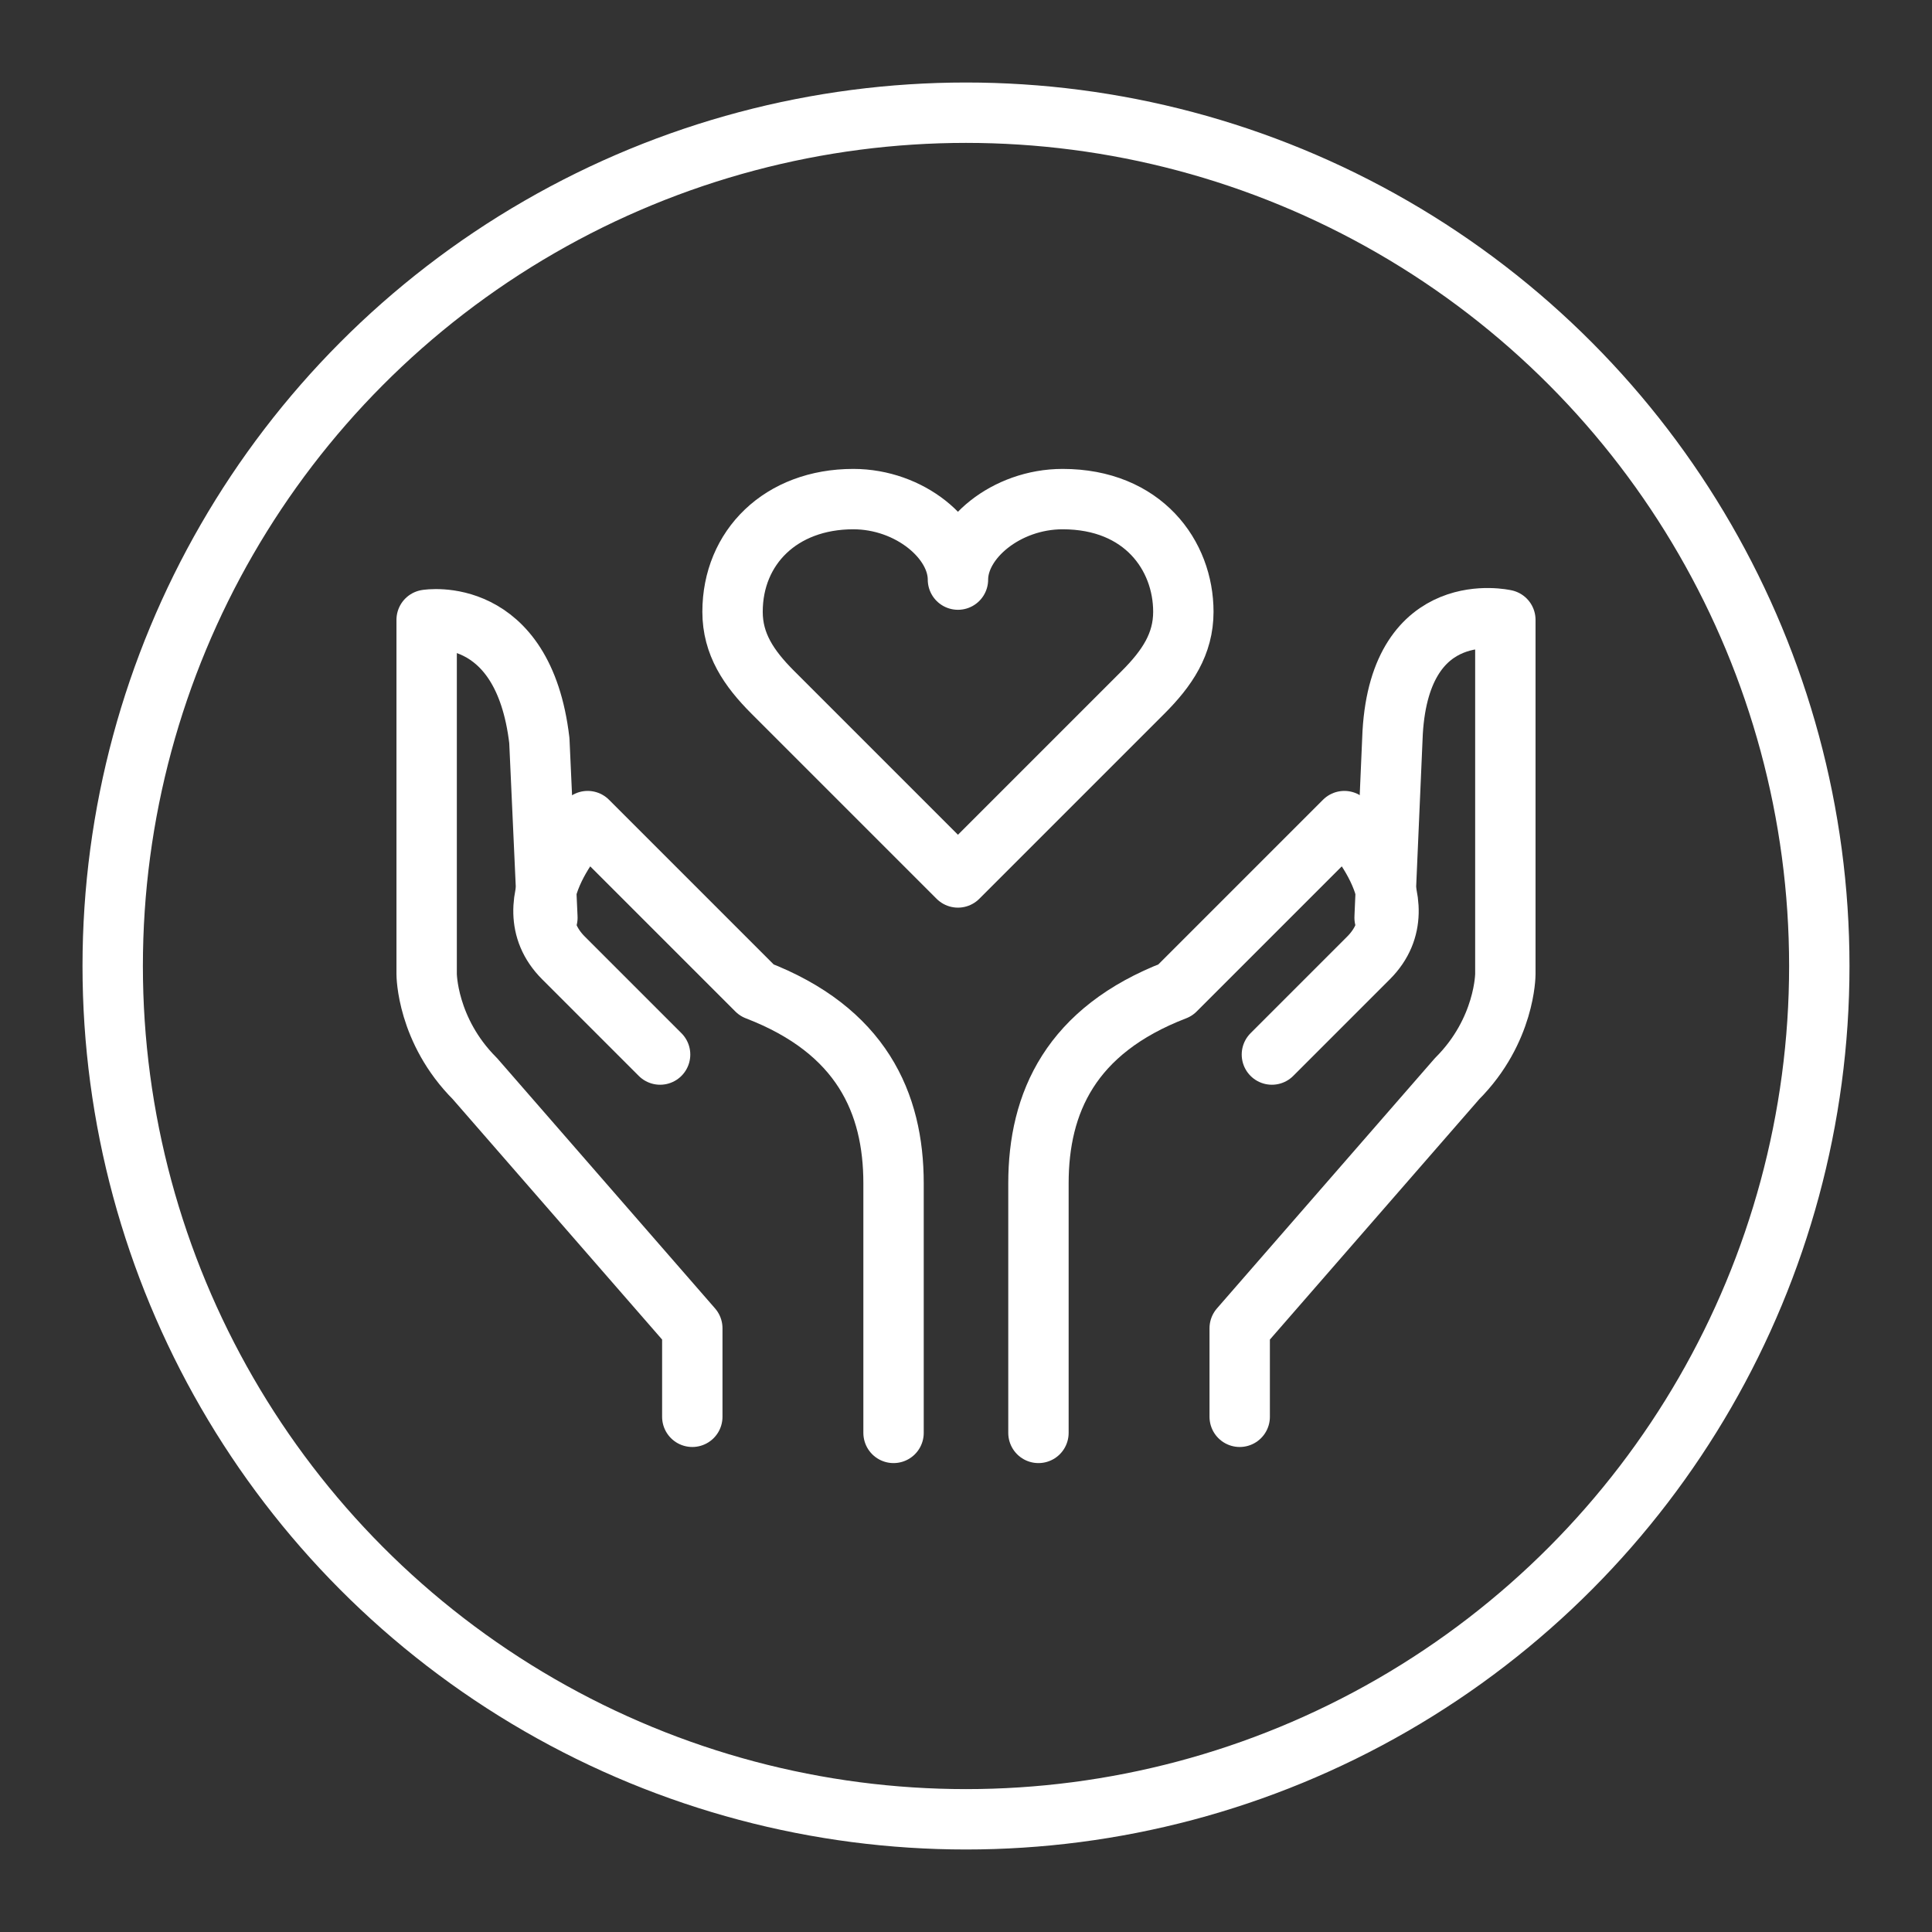
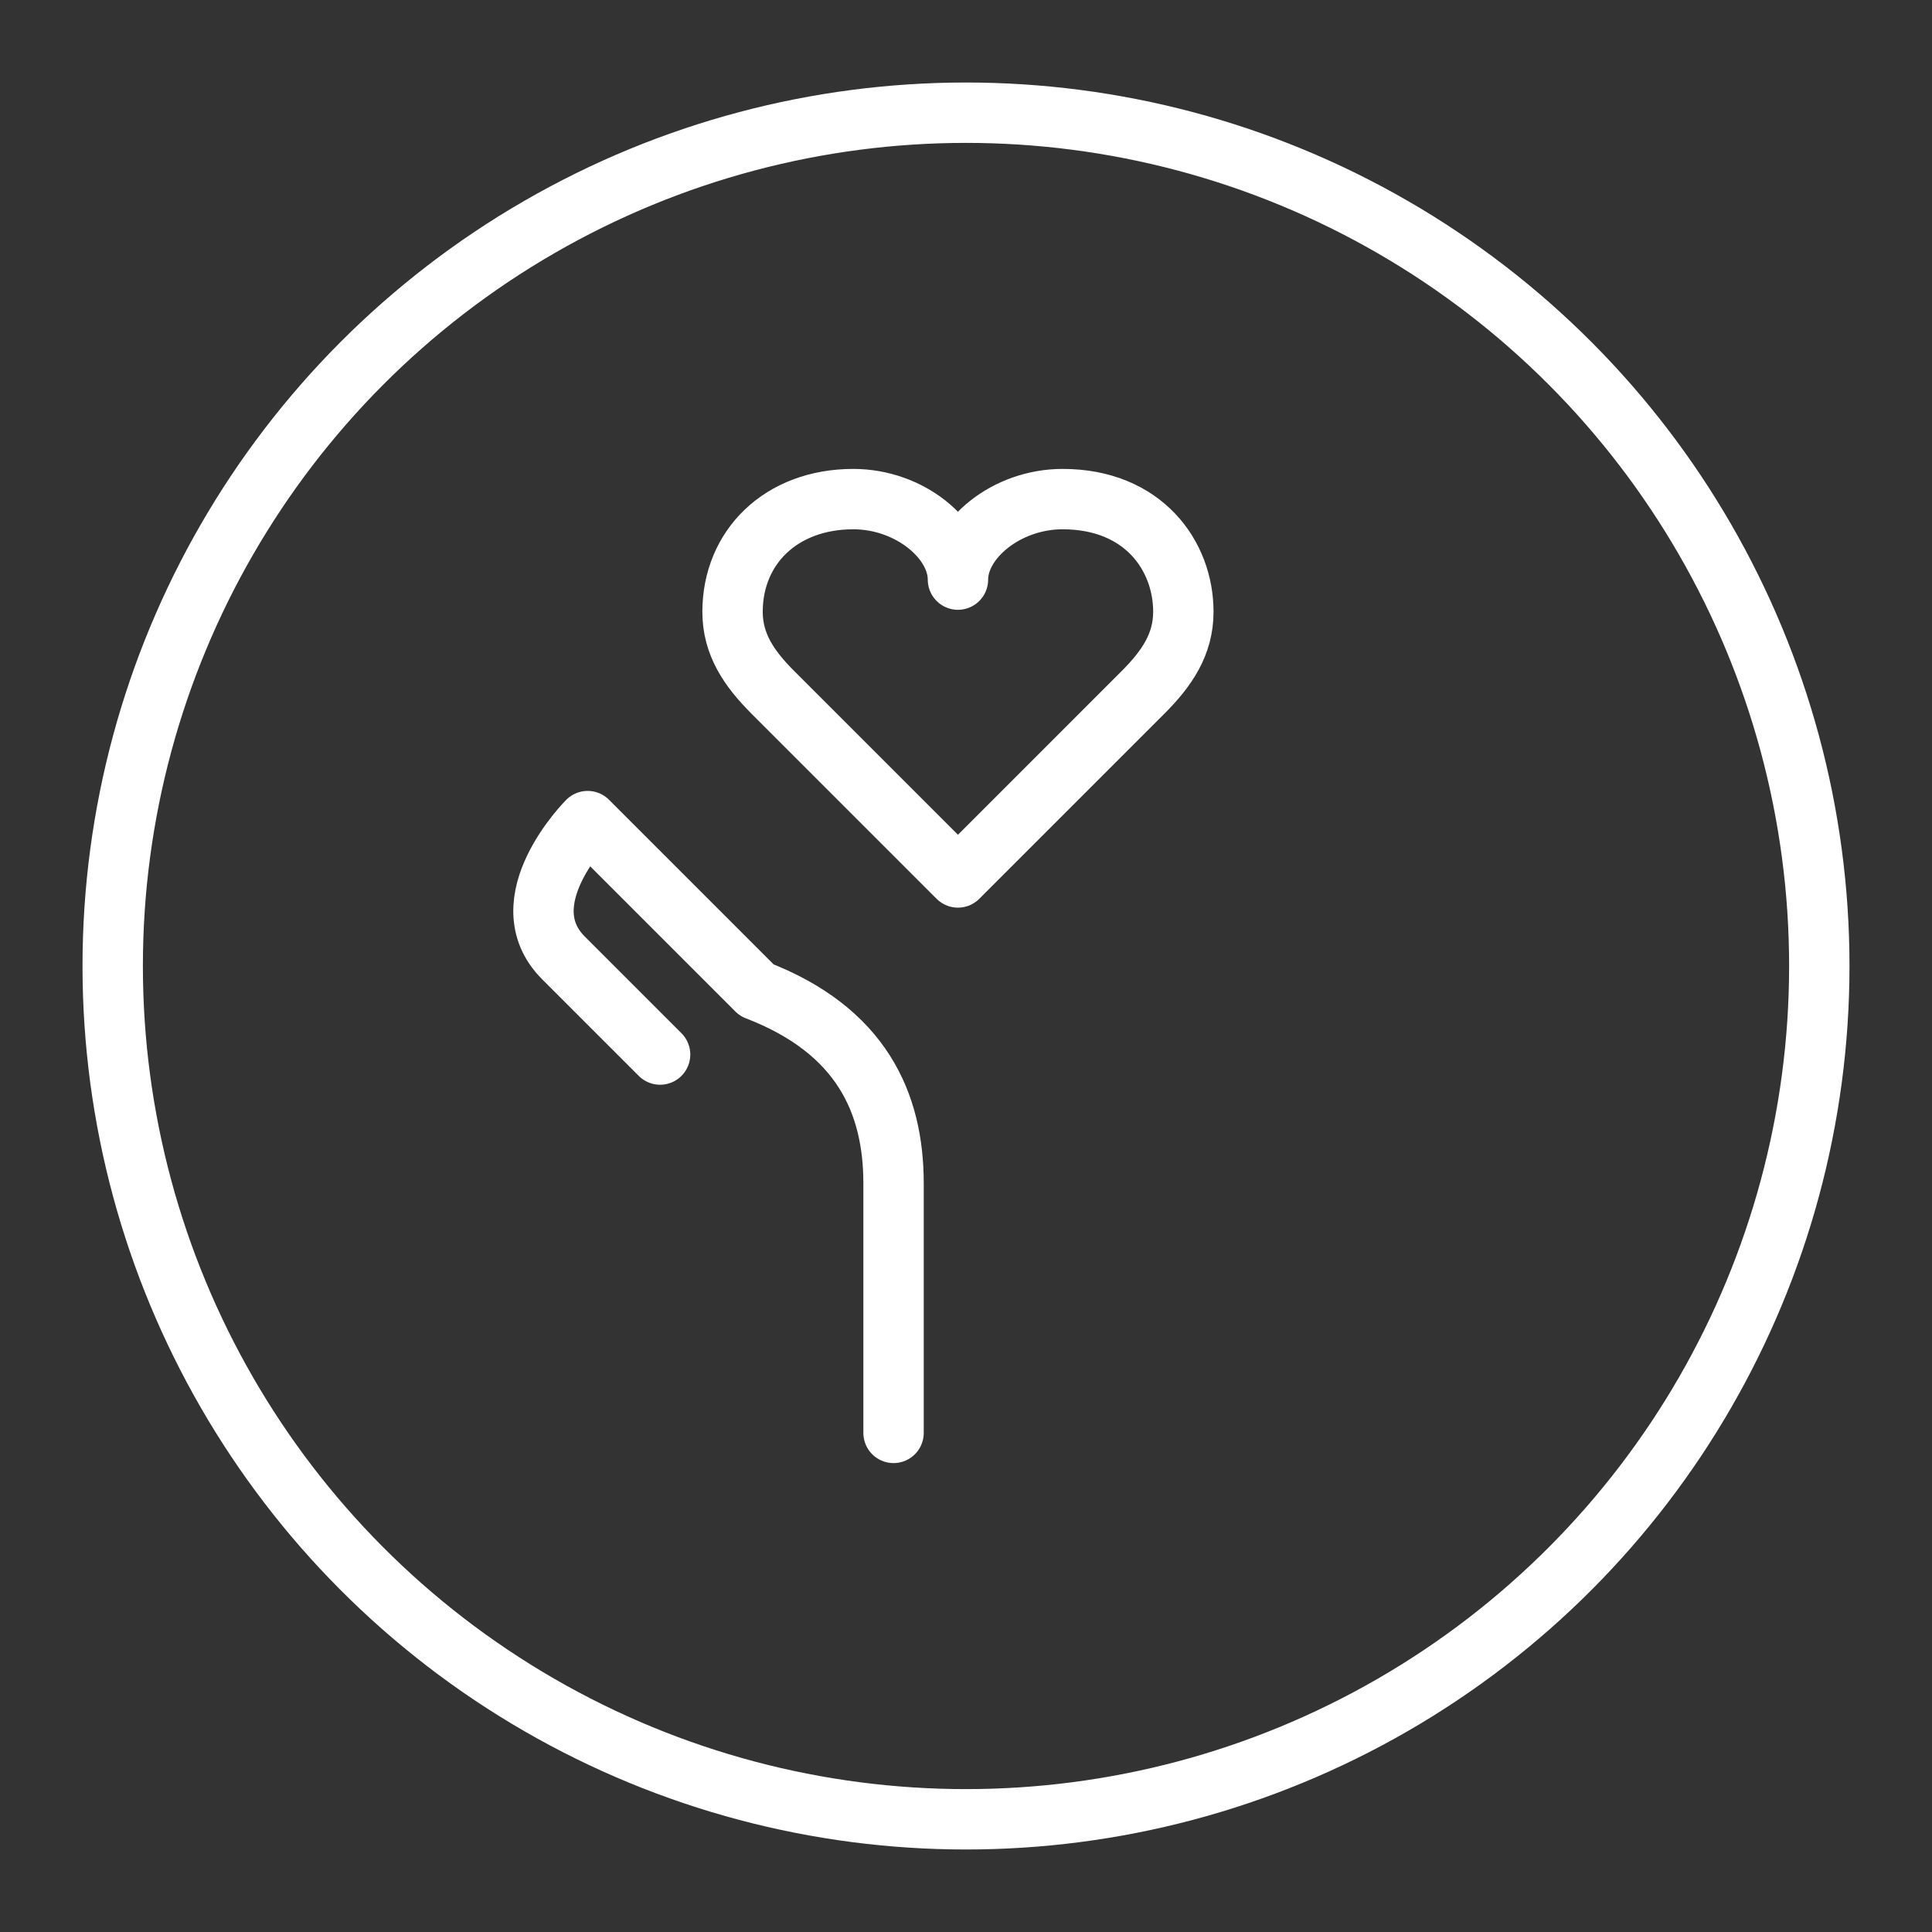
<svg xmlns="http://www.w3.org/2000/svg" version="1.1" id="Layer_1" x="0px" y="0px" viewBox="0 0 24 24" style="enable-background:new 0 0 24 24;" xml:space="preserve">
  <rect x="0" y="0" width="24" height="24" fill="#333333" stroke="none" />
  <style type="text/css">
	.st0{fill:none;stroke:#FFFFFF;stroke-width:0.75;stroke-linecap:round;stroke-linejoin:round;stroke-miterlimit:10;}
</style>
  <circle class="st0" cx="12" cy="12" r="10.6" />
  <g>
    <g>
      <g>
        <g>
          <g>
            <g>
              <g>
                <g>
                  <g>
                    <g>
                      <g>
                        <g>
                          <g>
                            <path class="st0" d="M8.2,13.1c0,0-0.6-0.6-1.2-1.2c-0.7-0.7,0.3-1.7,0.3-1.7l2.1,2.1c1.3,0.5,1.7,1.4,1.7,2.4               c0,0.9,0,3.1,0,3.1" />
-                             <path class="st0" d="M6.8,11.4L6.7,9.2C6.5,7.5,5.3,7.7,5.3,7.7v4.4c0,0,0,0.7,0.6,1.3l2.7,3.1v1.1" />
                          </g>
                        </g>
                      </g>
                    </g>
                  </g>
                </g>
              </g>
            </g>
          </g>
        </g>
      </g>
      <g>
        <g>
          <g>
            <g>
              <g>
                <g>
                  <g>
                    <g>
                      <g>
                        <g>
                          <g>
-                             <path class="st0" d="M15.8,13.1c0,0,0.6-0.6,1.2-1.2c0.7-0.7-0.3-1.7-0.3-1.7l-2.1,2.1c-1.3,0.5-1.7,1.4-1.7,2.4               c0,0.9,0,3.1,0,3.1" />
-                             <path class="st0" d="M17.2,11.4l0.1-2.3c0.1-1.7,1.4-1.4,1.4-1.4v4.4c0,0,0,0.7-0.6,1.3l-2.7,3.1v1.1" />
-                           </g>
+                             </g>
                        </g>
                      </g>
                    </g>
                  </g>
                </g>
              </g>
            </g>
          </g>
        </g>
      </g>
    </g>
    <path class="st0" d="M14.7,7.6c0-0.7-0.5-1.4-1.5-1.4c-0.7,0-1.3,0.5-1.3,1c0-0.5-0.6-1-1.3-1c-0.9,0-1.5,0.6-1.5,1.4   c0,0.4,0.2,0.7,0.5,1l2.3,2.3l0,0l0,0l0,0l0,0l2.3-2.3C14.5,8.3,14.7,8,14.7,7.6z" />
  </g>
</svg>